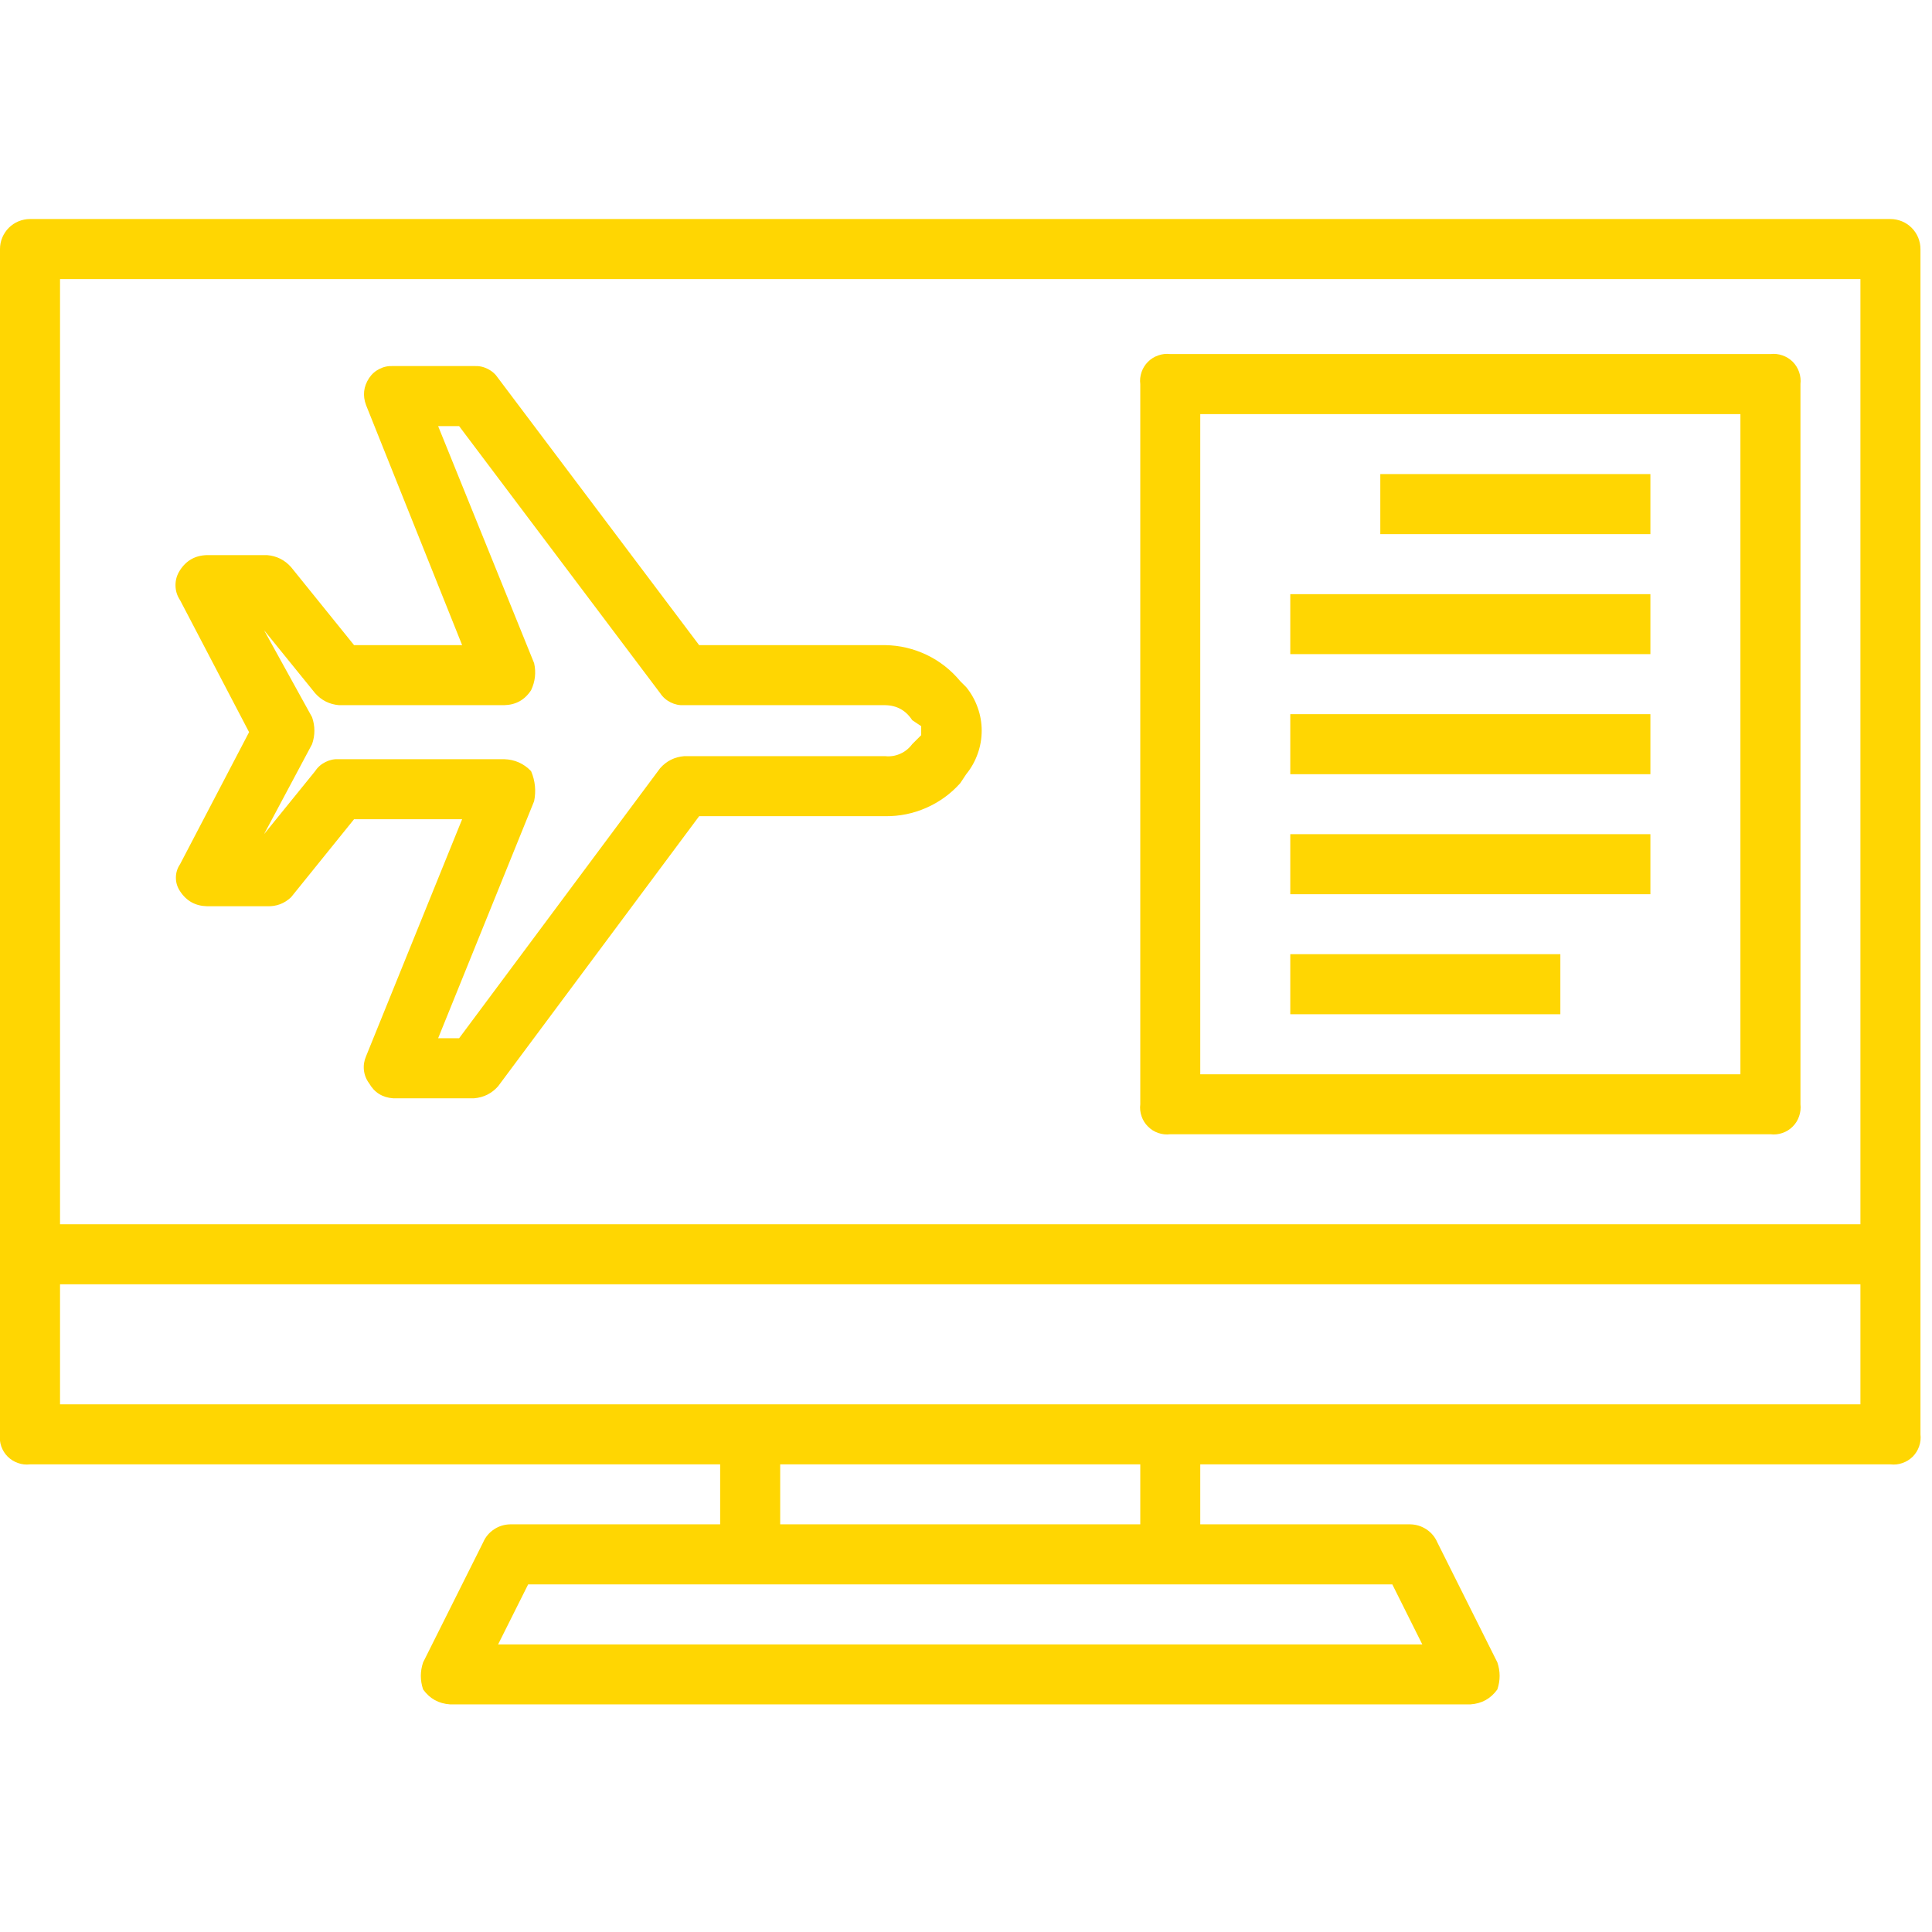
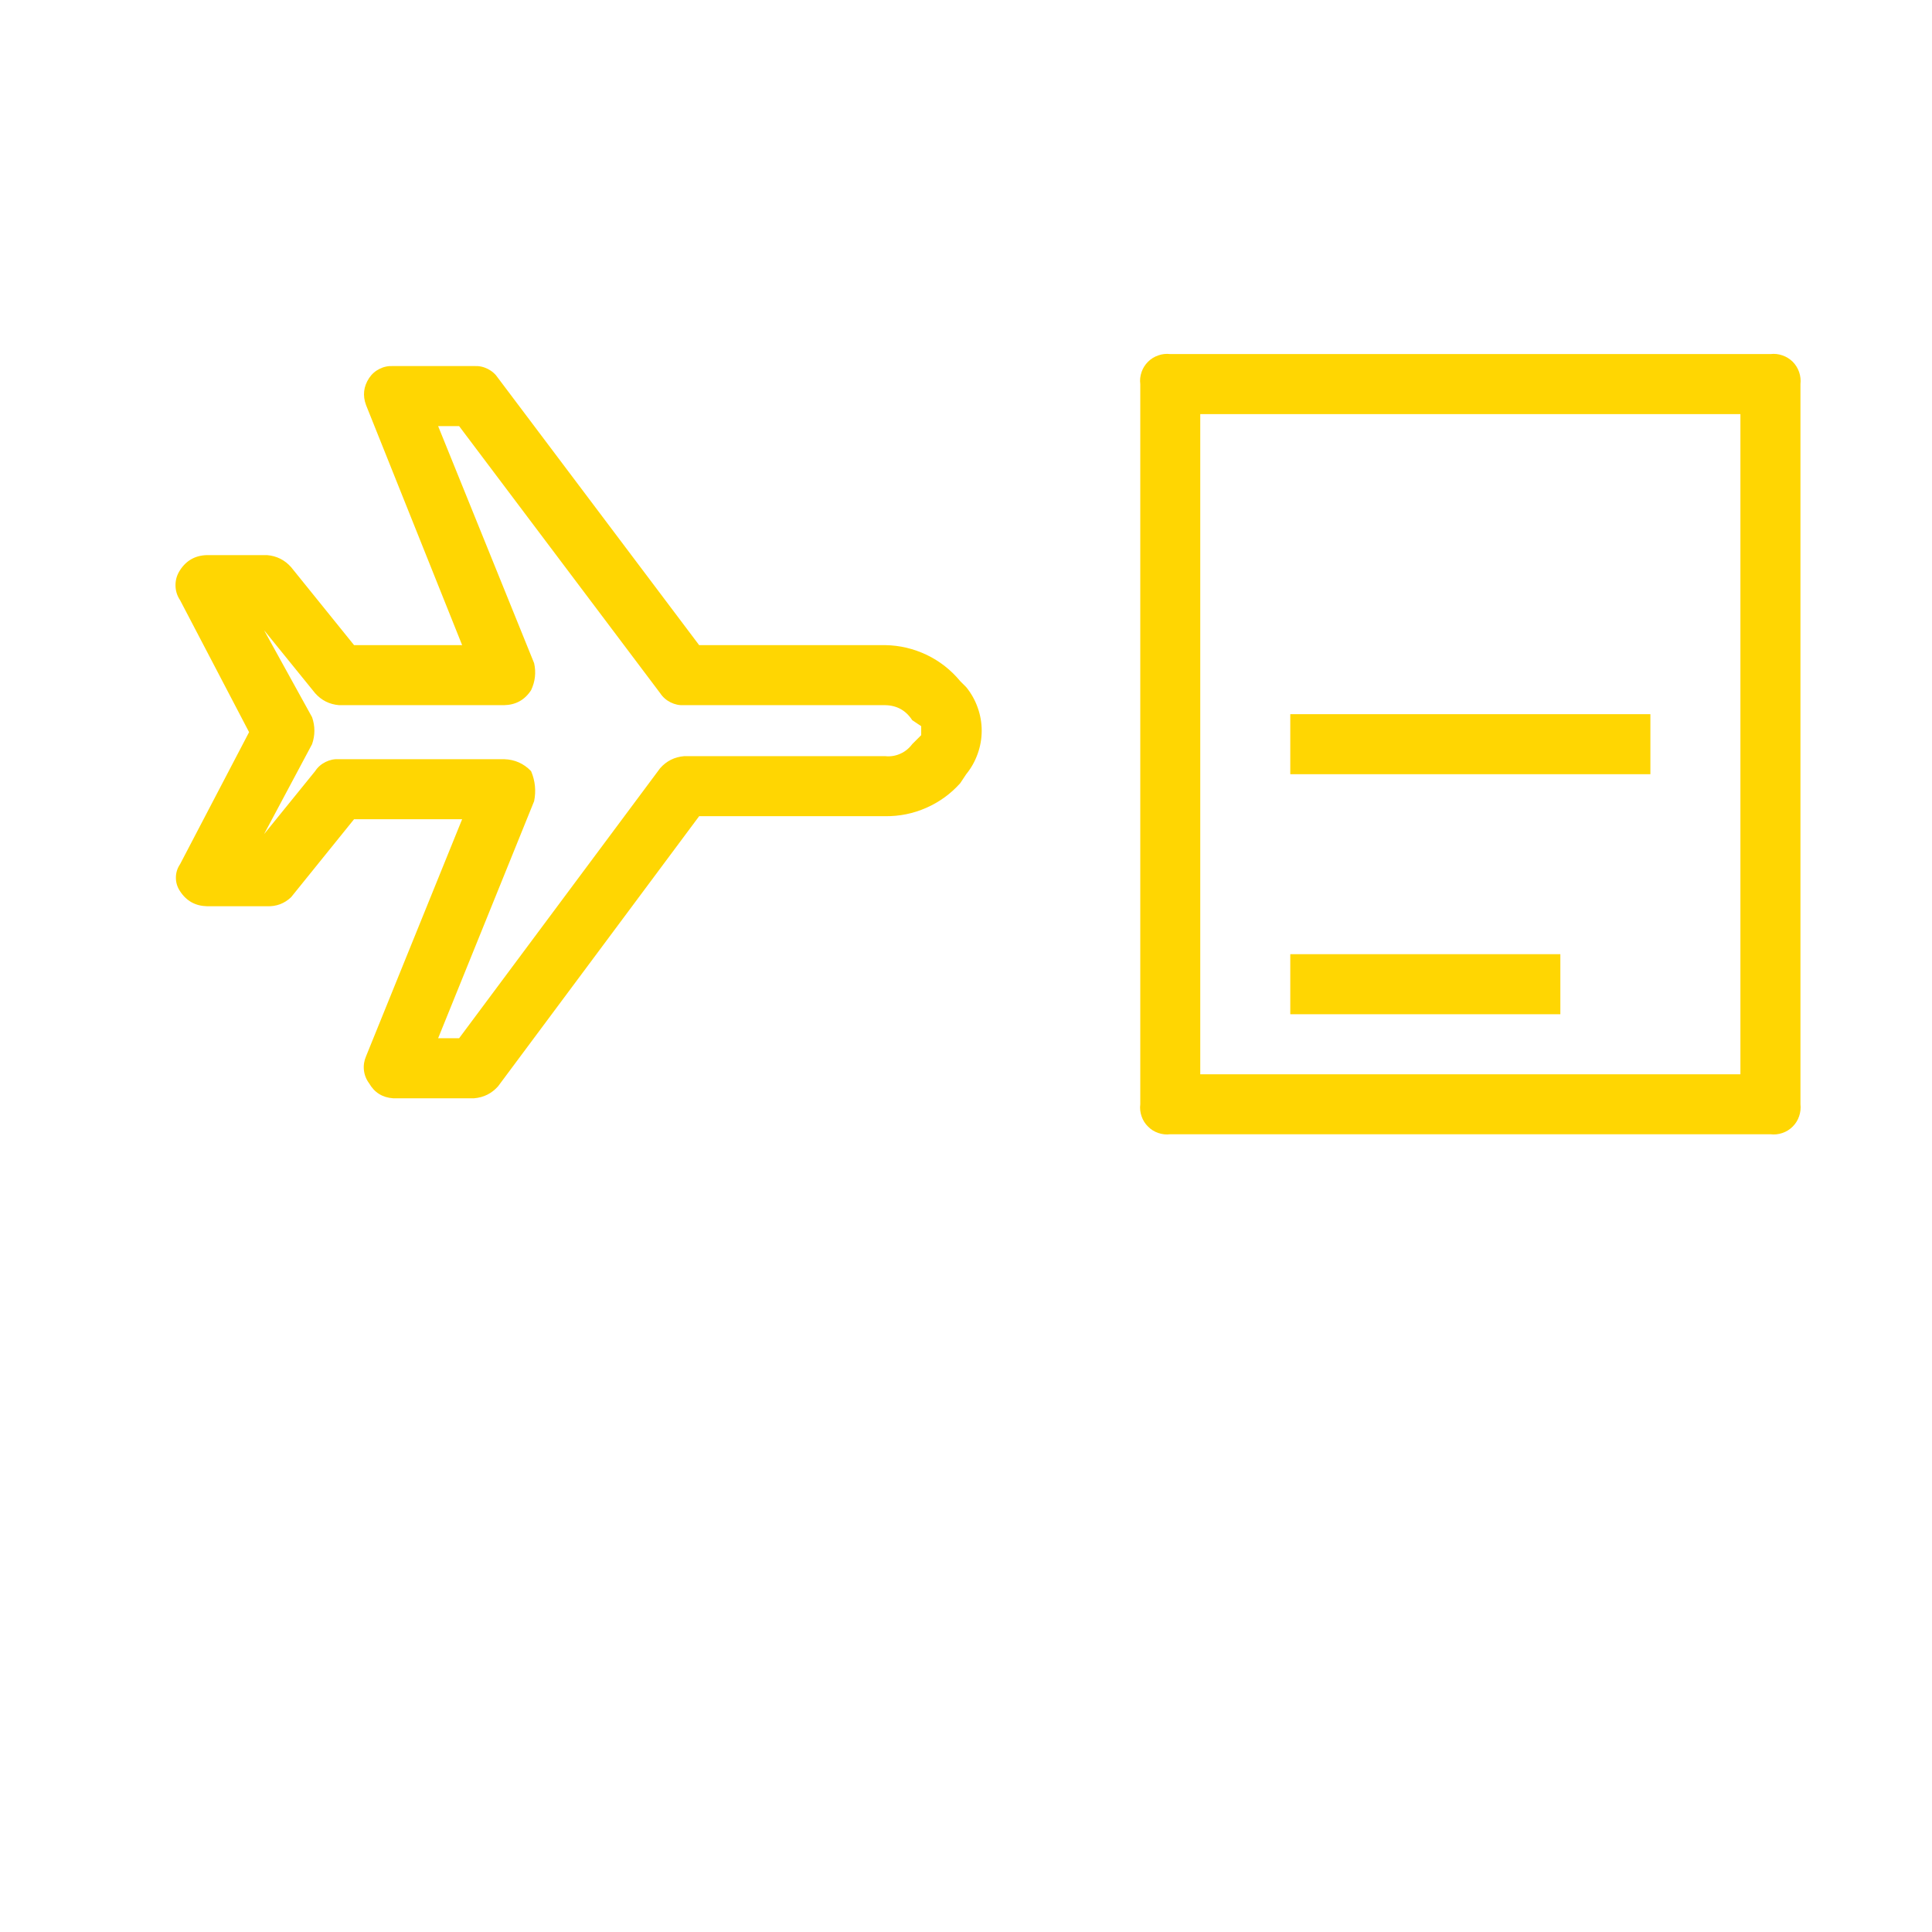
<svg xmlns="http://www.w3.org/2000/svg" width="150" zoomAndPan="magnify" viewBox="0 0 112.5 112.5" height="150" preserveAspectRatio="xMidYMid meet" version="1.0">
  <defs>
    <clipPath id="a7a9316127">
-       <path d="M 0 12.25 L 112 12.25 L 112 99.613 L 0 99.613 Z M 0 12.25 " clip-rule="nonzero" />
-     </clipPath>
+       </clipPath>
  </defs>
  <g clip-path="url(#a7a9316127)">
-     <path fill="#ffd602" d="M 110.082 12.754 L 1.746 12.754 C 1.516 12.754 1.293 12.801 1.078 12.887 C 0.863 12.977 0.676 13.102 0.512 13.266 C 0.348 13.43 0.223 13.621 0.133 13.832 C 0.043 14.047 0 14.27 0 14.504 L 0 83.52 C -0.027 83.762 -0.004 83.992 0.074 84.223 C 0.156 84.449 0.277 84.648 0.449 84.82 C 0.621 84.988 0.82 85.113 1.047 85.191 C 1.273 85.273 1.508 85.297 1.746 85.27 L 41.934 85.27 L 41.934 88.762 L 29.703 88.762 C 29.363 88.77 29.047 88.867 28.766 89.055 C 28.48 89.246 28.27 89.496 28.133 89.812 L 24.637 96.801 C 24.461 97.324 24.461 97.848 24.637 98.375 C 25.023 98.914 25.547 99.203 26.211 99.246 L 85.617 99.246 C 86.281 99.203 86.805 98.914 87.191 98.375 C 87.367 97.848 87.367 97.324 87.191 96.801 L 83.695 89.812 C 83.559 89.496 83.348 89.246 83.062 89.055 C 82.777 88.867 82.465 88.77 82.125 88.762 L 69.891 88.762 L 69.891 85.27 L 110.082 85.27 C 110.32 85.297 110.555 85.273 110.781 85.191 C 111.008 85.113 111.207 84.988 111.379 84.82 C 111.547 84.648 111.672 84.449 111.75 84.223 C 111.832 83.992 111.855 83.762 111.828 83.52 L 111.828 14.504 C 111.828 14.27 111.781 14.047 111.695 13.832 C 111.605 13.621 111.48 13.43 111.316 13.266 C 111.152 13.102 110.965 12.977 110.75 12.887 C 110.535 12.801 110.312 12.754 110.082 12.754 Z M 108.332 16.25 L 108.332 71.289 L 3.496 71.289 L 3.496 16.25 Z M 82.82 95.754 L 29.004 95.754 L 30.754 92.258 L 81.074 92.258 Z M 66.398 88.762 L 45.43 88.762 L 45.43 85.27 L 66.398 85.27 Z M 68.145 81.773 L 3.496 81.773 L 3.496 74.785 L 108.332 74.785 L 108.332 81.773 Z M 68.145 81.773 " fill-opacity="1" fill-rule="nonzero" />
-   </g>
+     </g>
  <path fill="#ffd602" d="M 10.484 51.895 C 10.855 52.465 11.379 52.754 12.055 52.77 L 15.551 52.77 C 16.09 52.789 16.555 52.617 16.949 52.246 L 20.617 47.703 L 26.91 47.703 L 21.316 61.504 C 21.203 61.766 21.16 62.035 21.191 62.316 C 21.223 62.598 21.324 62.852 21.492 63.078 C 21.801 63.617 22.27 63.91 22.891 63.953 L 27.605 63.953 C 28.168 63.906 28.633 63.672 29.004 63.254 L 40.711 47.527 L 51.547 47.527 C 52.379 47.535 53.176 47.375 53.938 47.039 C 54.699 46.703 55.359 46.227 55.914 45.605 L 56.262 45.082 C 56.555 44.723 56.777 44.324 56.93 43.891 C 57.086 43.457 57.164 43.008 57.164 42.547 C 57.164 42.086 57.086 41.637 56.93 41.203 C 56.777 40.77 56.555 40.371 56.262 40.012 L 55.914 39.664 C 55.375 39.012 54.723 38.5 53.961 38.133 C 53.195 37.77 52.391 37.578 51.547 37.566 L 40.711 37.566 L 29.004 22.016 C 28.852 21.785 28.648 21.605 28.398 21.48 C 28.148 21.355 27.887 21.301 27.605 21.316 L 22.891 21.316 C 22.609 21.301 22.348 21.355 22.098 21.48 C 21.848 21.605 21.645 21.785 21.492 22.016 C 21.168 22.512 21.109 23.035 21.316 23.59 L 26.91 37.566 L 20.617 37.566 L 16.949 33.023 C 16.578 32.605 16.109 32.371 15.551 32.324 L 12.055 32.324 C 11.379 32.34 10.855 32.629 10.484 33.199 C 10.309 33.465 10.219 33.754 10.219 34.074 C 10.219 34.391 10.309 34.684 10.484 34.945 L 14.504 42.633 L 10.484 50.324 C 10.324 50.559 10.242 50.82 10.242 51.109 C 10.242 51.395 10.324 51.656 10.484 51.895 Z M 18.172 41.762 L 15.375 36.695 L 18.348 40.363 C 18.719 40.781 19.184 41.016 19.746 41.062 L 29.355 41.062 C 30.031 41.047 30.559 40.758 30.926 40.188 C 31.164 39.684 31.223 39.16 31.102 38.617 L 25.512 24.812 L 26.734 24.812 L 38.441 40.363 C 38.594 40.594 38.797 40.773 39.047 40.898 C 39.297 41.023 39.559 41.078 39.84 41.062 L 51.547 41.062 C 52.223 41.074 52.75 41.367 53.117 41.934 L 53.641 42.285 L 53.641 42.809 L 53.117 43.332 C 52.934 43.578 52.703 43.766 52.422 43.891 C 52.145 44.016 51.852 44.062 51.547 44.031 L 39.84 44.031 C 39.277 44.078 38.812 44.312 38.441 44.73 L 26.734 60.457 L 25.512 60.457 L 31.102 46.652 C 31.223 46.051 31.164 45.469 30.926 44.906 C 30.5 44.457 29.973 44.227 29.355 44.207 L 19.746 44.207 C 19.465 44.191 19.203 44.246 18.953 44.371 C 18.703 44.496 18.5 44.672 18.348 44.906 L 15.375 48.574 L 18.172 43.332 C 18.352 42.809 18.352 42.285 18.172 41.762 Z M 18.172 41.762 " fill-opacity="1" fill-rule="nonzero" />
  <path fill="#ffd602" d="M 68.145 66.047 L 103.09 66.047 C 103.332 66.078 103.562 66.051 103.793 65.973 C 104.02 65.895 104.219 65.77 104.391 65.598 C 104.559 65.43 104.684 65.23 104.762 65 C 104.84 64.773 104.867 64.539 104.84 64.301 L 104.84 22.367 C 104.867 22.125 104.84 21.895 104.762 21.664 C 104.684 21.438 104.559 21.238 104.391 21.066 C 104.219 20.898 104.02 20.773 103.793 20.695 C 103.562 20.613 103.332 20.59 103.09 20.617 L 68.145 20.617 C 67.906 20.59 67.672 20.613 67.445 20.695 C 67.215 20.773 67.016 20.898 66.848 21.066 C 66.676 21.238 66.551 21.438 66.473 21.664 C 66.395 21.895 66.367 22.125 66.398 22.367 L 66.398 64.301 C 66.367 64.539 66.395 64.773 66.473 65 C 66.551 65.23 66.676 65.43 66.848 65.598 C 67.016 65.77 67.215 65.895 67.445 65.973 C 67.672 66.051 67.906 66.078 68.145 66.047 Z M 69.891 24.113 L 101.344 24.113 L 101.344 62.555 L 69.891 62.555 Z M 69.891 24.113 " fill-opacity="1" fill-rule="nonzero" />
-   <path fill="#ffd602" d="M 80.375 27.605 L 96.102 27.605 L 96.102 31.102 L 80.375 31.102 Z M 80.375 27.605 " fill-opacity="1" fill-rule="nonzero" />
-   <path fill="#ffd602" d="M 75.133 34.598 L 96.102 34.598 L 96.102 38.09 L 75.133 38.09 Z M 75.133 34.598 " fill-opacity="1" fill-rule="nonzero" />
  <path fill="#ffd602" d="M 75.133 41.586 L 96.102 41.586 L 96.102 45.082 L 75.133 45.082 Z M 75.133 41.586 " fill-opacity="1" fill-rule="nonzero" />
-   <path fill="#ffd602" d="M 75.133 48.574 L 96.102 48.574 L 96.102 52.07 L 75.133 52.07 Z M 75.133 48.574 " fill-opacity="1" fill-rule="nonzero" />
  <path fill="#ffd602" d="M 75.133 55.562 L 90.859 55.562 L 90.859 59.059 L 75.133 59.059 Z M 75.133 55.562 " fill-opacity="1" fill-rule="nonzero" />
</svg>